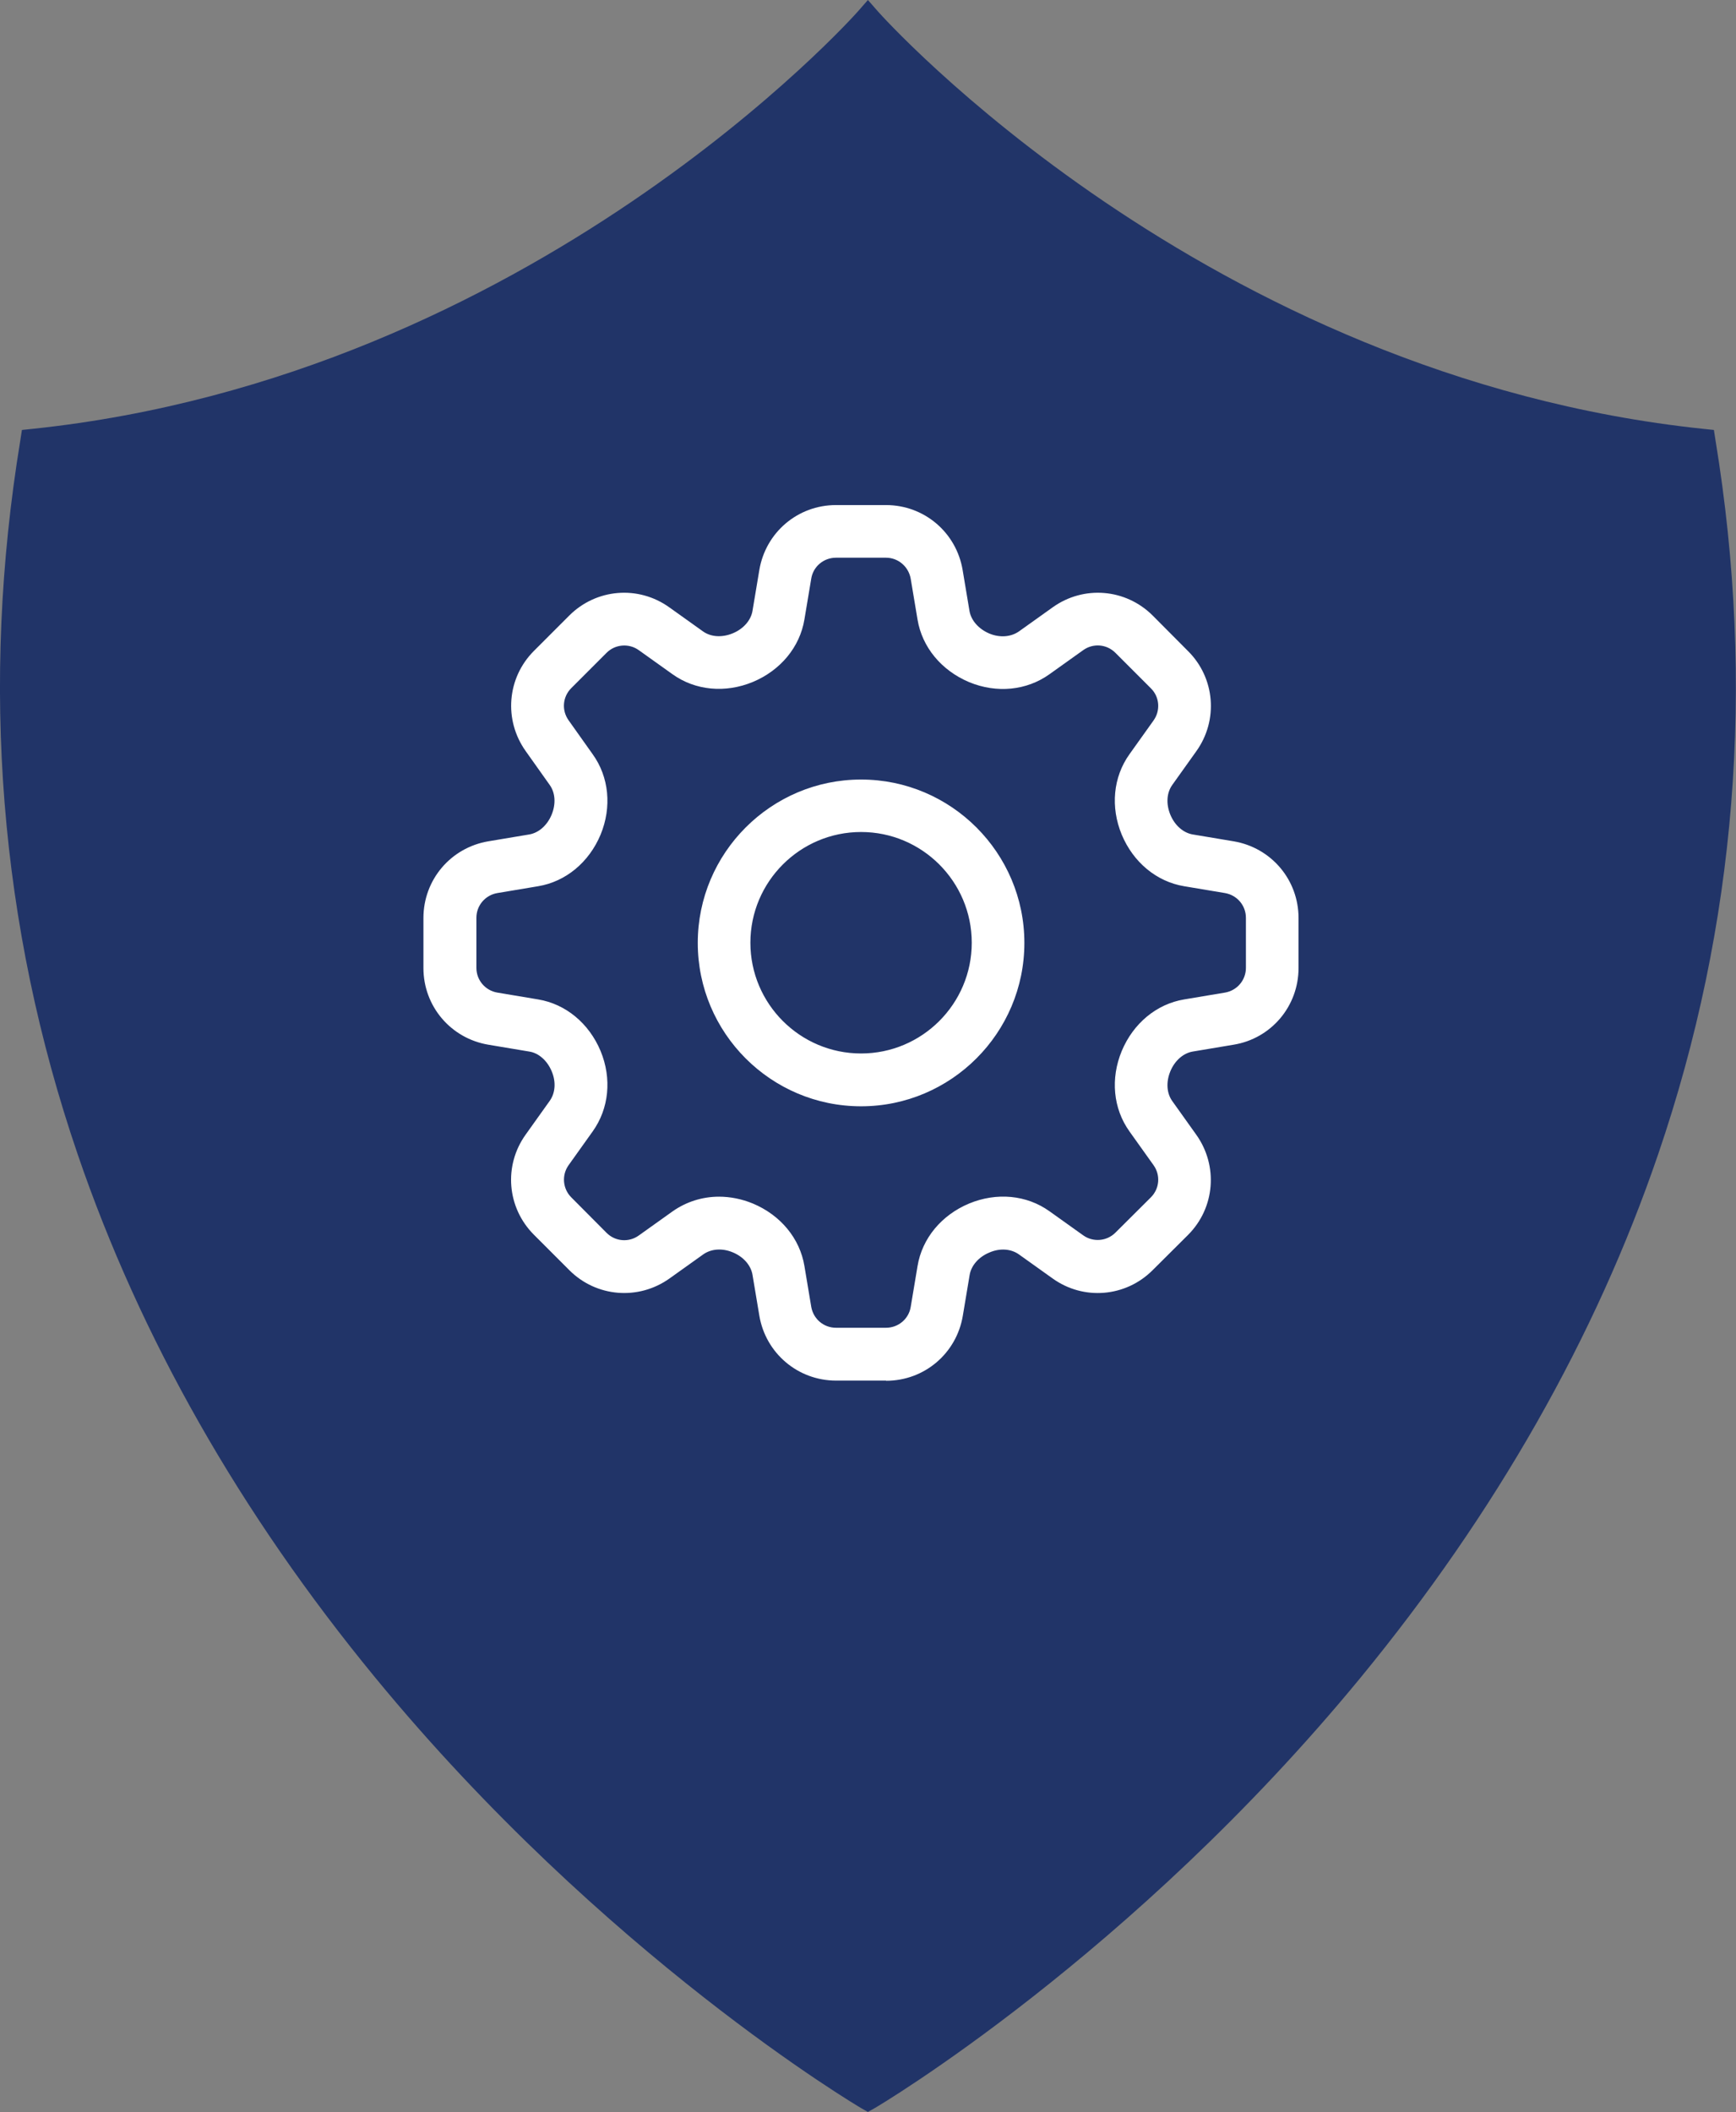
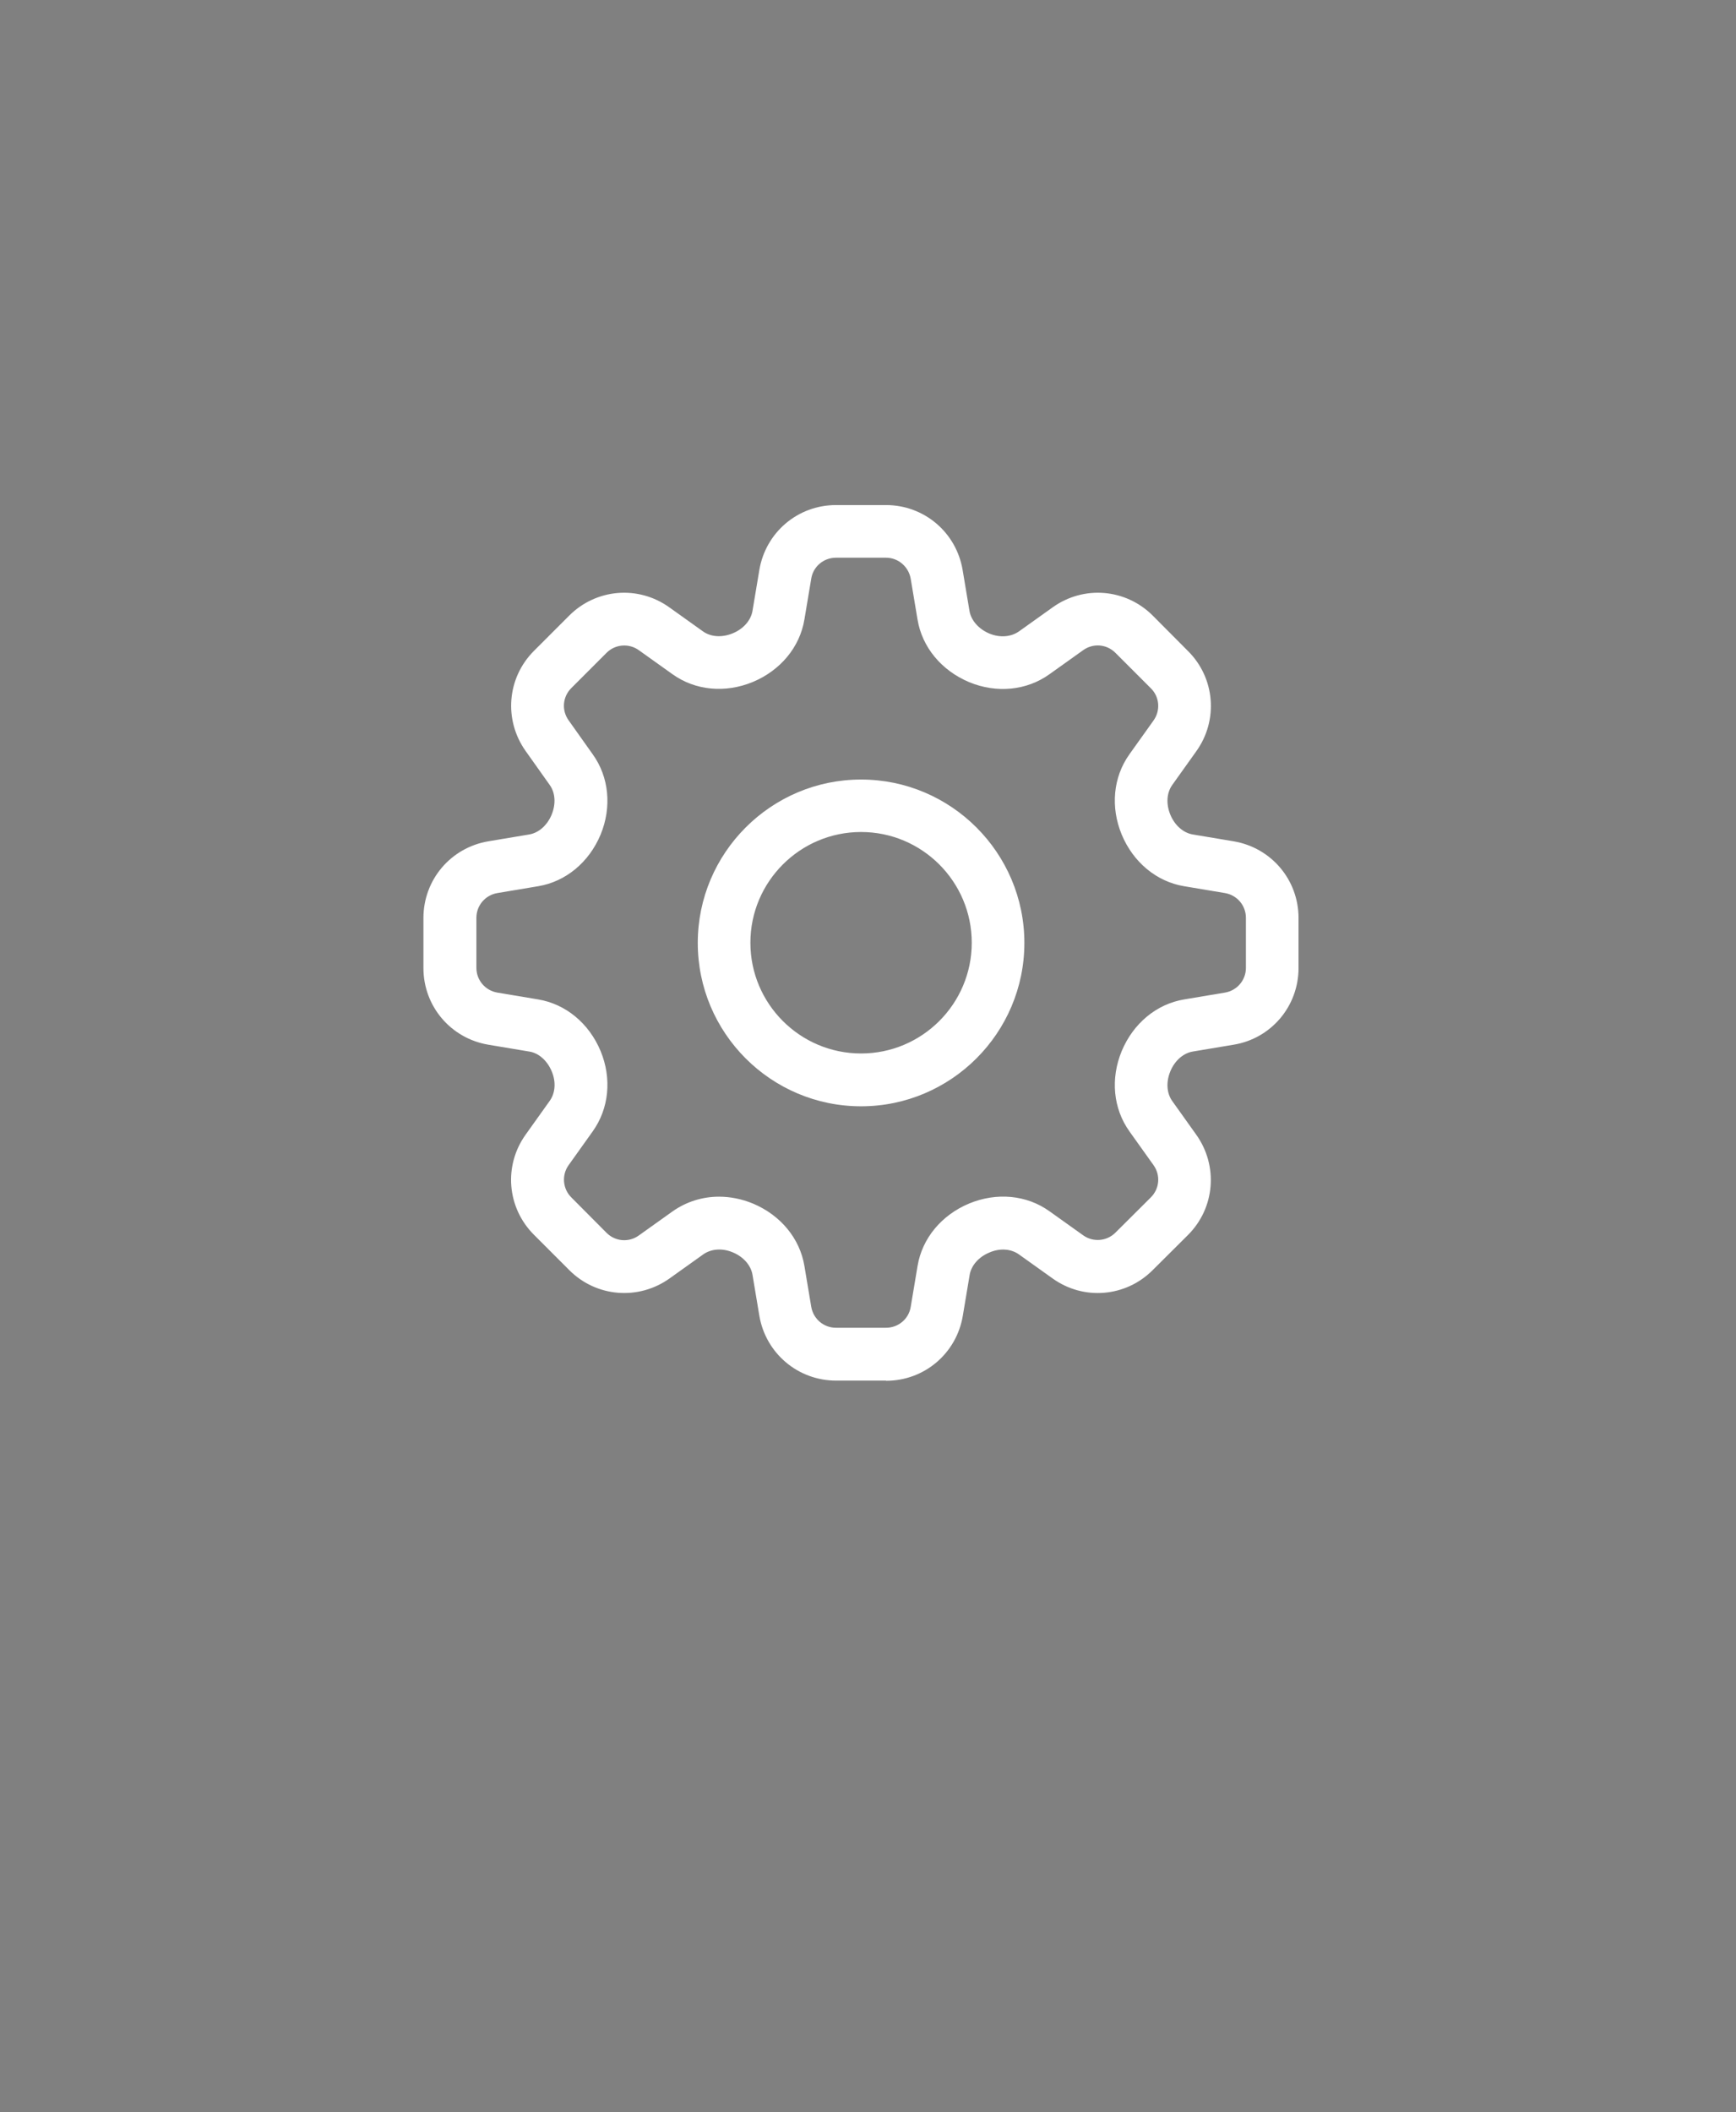
<svg xmlns="http://www.w3.org/2000/svg" viewBox="0 0 98.97 120.35">
  <rect x="0" y="0" width="98.97" height="120.35" fill="#808080" stroke="none" />
-   <path fill="#213468" d="m49.49 120.35-.39-.22c-.14-.08-14.65-8.65-27.72-24.55-7.69-9.35-13.39-19.38-16.95-29.8-4.46-13.04-5.56-26.74-3.27-40.7l.09-.58.58-.06C30.35 21.45 48.73.86 48.91.65l.57-.65.57.65c.18.21 18.59 20.8 47.08 23.79l.58.06.09.58c2.29 13.97 1.19 27.66-3.27 40.7-3.56 10.42-9.27 20.45-16.95 29.8-13.07 15.9-27.57 24.47-27.72 24.55l-.39.22Z" />
  <path fill="#fff" d="M50.51 78.67h-2.85c-2.17 0-4.01-1.56-4.37-3.7l-.39-2.33c-.09-.54-.52-1.03-1.13-1.28-.6-.25-1.23-.2-1.68.12l-1.92 1.37c-1.77 1.26-4.17 1.07-5.71-.47l-2.02-2.02c-1.54-1.54-1.74-3.94-.47-5.71l1.37-1.92c.32-.45.37-1.08.11-1.69-.25-.6-.74-1.04-1.28-1.12l-2.33-.39c-2.14-.36-3.7-2.19-3.7-4.37v-2.85c0-2.18 1.56-4.01 3.7-4.37l2.33-.39c.54-.09 1.03-.52 1.28-1.13.25-.61.21-1.24-.11-1.69l-1.37-1.93c-1.26-1.77-1.07-4.17.47-5.71l2.01-2.01c1.54-1.54 3.94-1.74 5.71-.47l1.92 1.37c.45.32 1.08.36 1.69.11.61-.25 1.04-.74 1.13-1.28l.39-2.33c.36-2.14 2.19-3.7 4.37-3.7h2.85c2.18 0 4.01 1.56 4.37 3.7l.39 2.33c.09.54.52 1.03 1.13 1.29.6.25 1.23.2 1.69-.12l1.92-1.37c1.77-1.27 4.17-1.07 5.71.47l2.01 2.02c1.54 1.53 1.74 3.94.47 5.71l-1.37 1.92c-.32.45-.36 1.08-.11 1.69.25.61.74 1.04 1.28 1.13l2.33.39c2.14.36 3.7 2.19 3.7 4.37v2.85c0 2.18-1.56 4.02-3.7 4.37l-2.33.39c-.54.09-1.03.52-1.28 1.13-.25.61-.21 1.24.11 1.69l1.37 1.92c1.26 1.77 1.07 4.17-.47 5.71l-2.02 2.01c-1.53 1.53-3.93 1.74-5.7.47l-1.92-1.37c-.45-.32-1.08-.37-1.68-.11-.61.25-1.04.74-1.13 1.28l-.39 2.33c-.36 2.14-2.19 3.7-4.37 3.7Zm-9.52-10.48c.64 0 1.3.13 1.93.39 1.58.66 2.68 1.99 2.94 3.56l.39 2.33c.12.69.71 1.19 1.41 1.19h2.85c.7 0 1.3-.5 1.41-1.19l.39-2.33c.26-1.57 1.36-2.9 2.94-3.56 1.57-.65 3.28-.49 4.58.44l1.92 1.37c.57.41 1.35.34 1.84-.15l2.02-2.01c.5-.5.56-1.27.15-1.84l-1.37-1.92c-.93-1.3-1.09-3.01-.44-4.58.66-1.58 1.99-2.68 3.56-2.94l2.33-.39c.69-.12 1.19-.71 1.19-1.41V52.3c0-.7-.5-1.29-1.19-1.41l-2.33-.39c-1.57-.26-2.9-1.36-3.56-2.94-.65-1.57-.49-3.28.44-4.58l1.37-1.92c.41-.57.35-1.35-.15-1.84l-2.02-2.02c-.5-.5-1.27-.56-1.84-.15l-1.92 1.37c-1.3.93-3.01 1.1-4.58.45-1.59-.67-2.68-2-2.94-3.56l-.39-2.33c-.12-.69-.71-1.2-1.41-1.2h-2.85c-.7 0-1.3.5-1.41 1.19l-.39 2.33c-.26 1.57-1.36 2.9-2.94 3.56-1.57.65-3.28.49-4.58-.44l-1.92-1.37c-.57-.41-1.35-.34-1.84.15l-2.01 2.01c-.5.5-.56 1.27-.15 1.84l1.37 1.93c.93 1.29 1.1 3.01.45 4.58-.66 1.58-1.99 2.68-3.56 2.94l-2.33.39c-.69.12-1.19.71-1.19 1.41v2.85c0 .7.5 1.29 1.19 1.41l2.33.39c1.57.26 2.9 1.36 3.56 2.94.65 1.57.48 3.28-.45 4.58l-1.37 1.92c-.41.57-.34 1.35.15 1.84l2.01 2.02c.5.5 1.27.56 1.84.15l1.92-1.37c.78-.55 1.7-.84 2.65-.84Zm8.1-5.15c-5.14 0-9.31-4.18-9.31-9.31s4.18-9.31 9.31-9.31 9.31 4.18 9.31 9.31-4.18 9.31-9.31 9.31Zm0-15.63c-3.48 0-6.31 2.83-6.31 6.31s2.83 6.31 6.31 6.31 6.31-2.83 6.31-6.31-2.83-6.31-6.31-6.31Z" />
</svg>